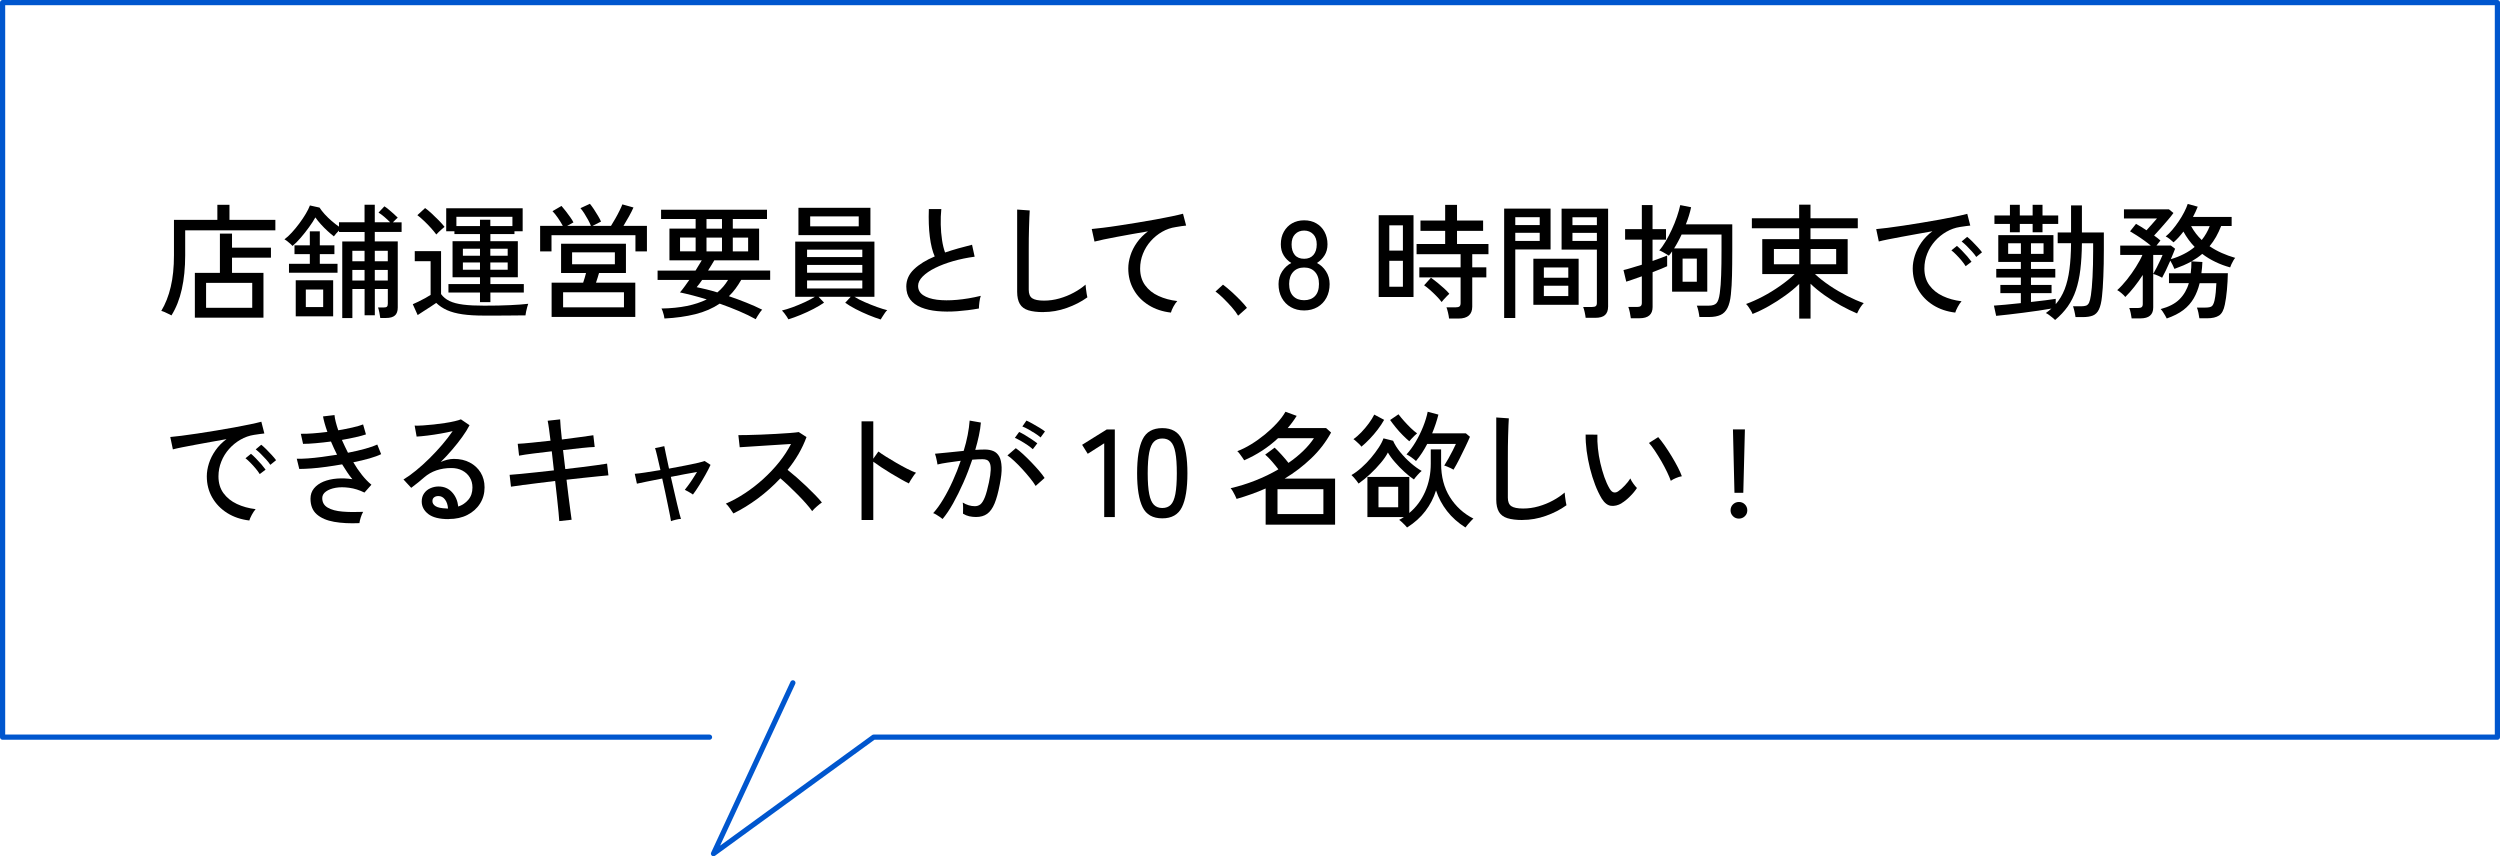
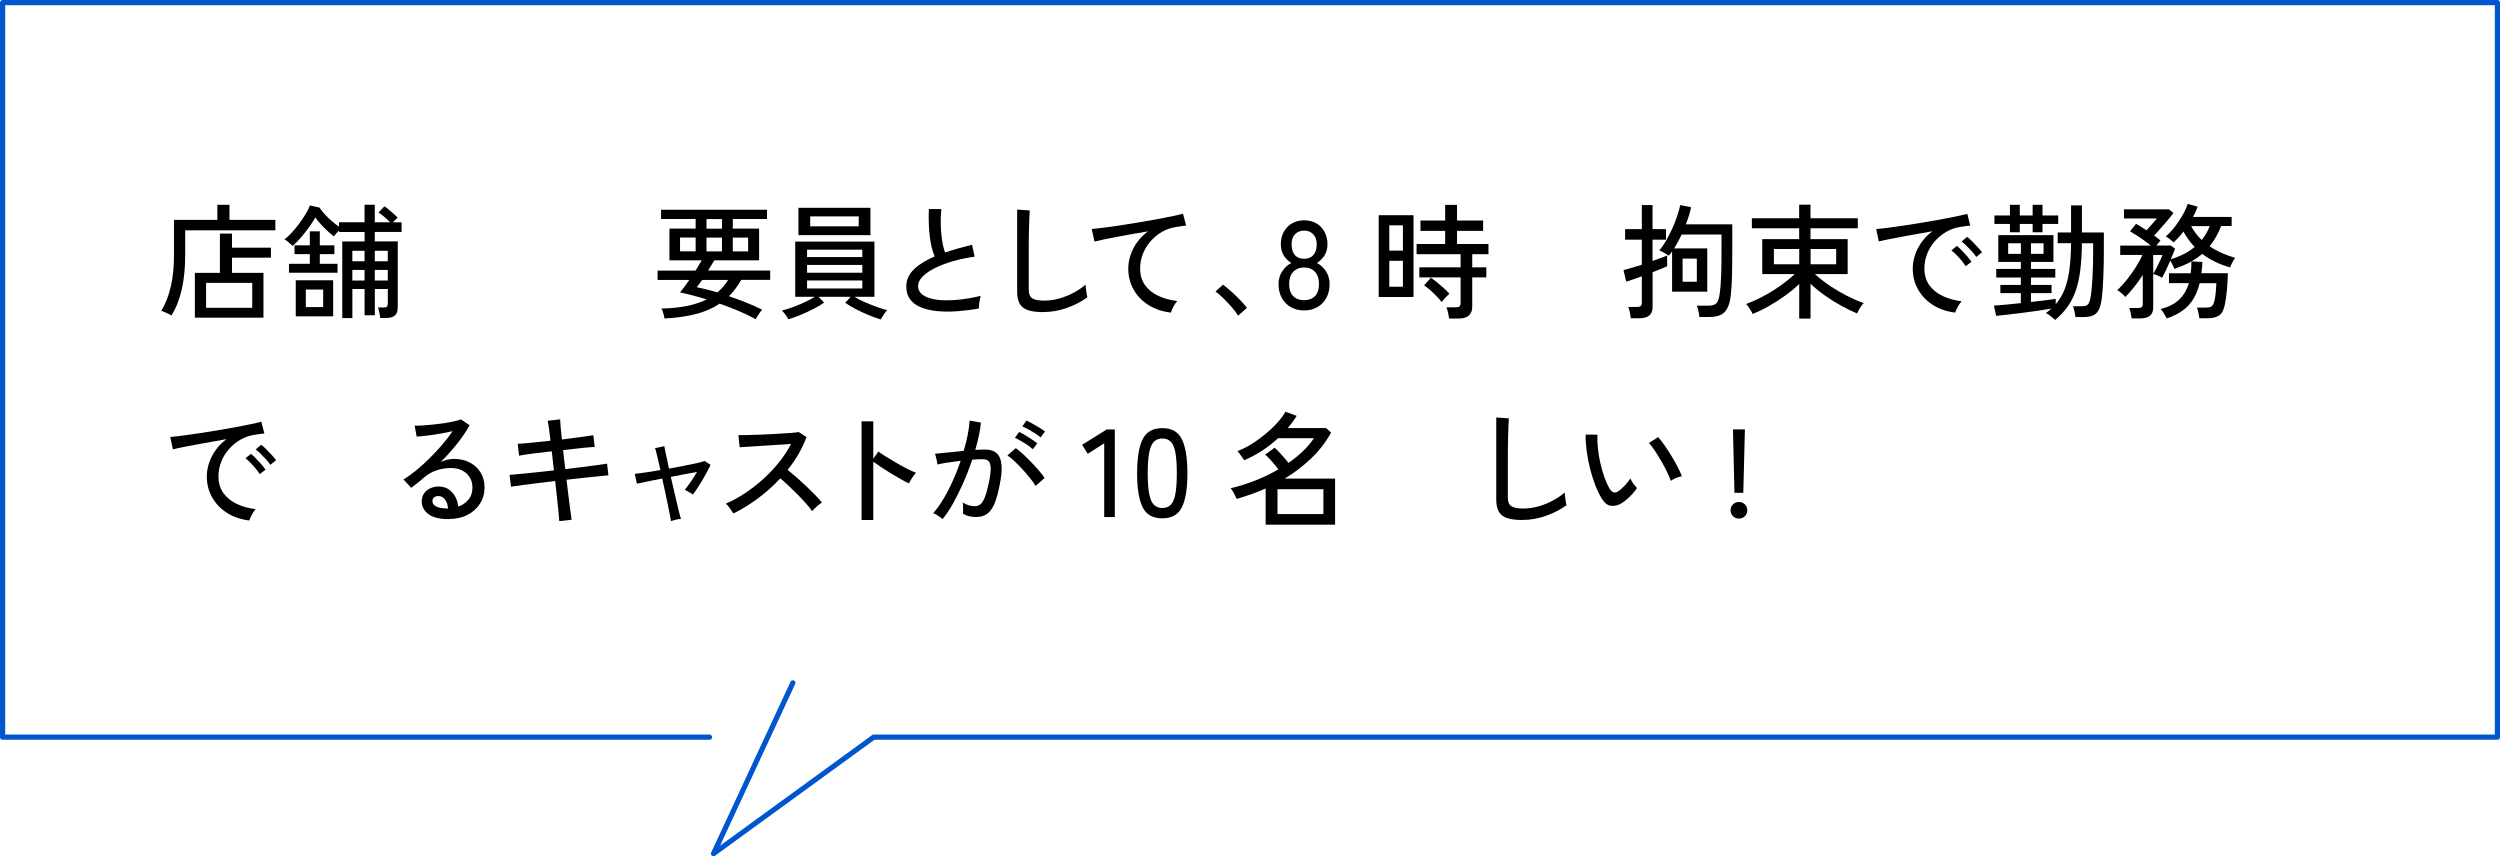
<svg xmlns="http://www.w3.org/2000/svg" id="b" width="481" height="164.74" viewBox="0 0 481 164.74">
  <defs>
    <style>.d{fill:none;stroke:#0056ce;stroke-linecap:round;stroke-linejoin:round;}</style>
  </defs>
  <g id="c">
    <polyline class="d" points="136.51 141.83 .5 141.83 .5 .5 480.5 .5 480.5 141.83 168.09 141.83 137.28 164.24 152.55 131.38" />
    <path d="m33,60.69c-.14-.08-.34-.18-.59-.3-.25-.12-.5-.24-.74-.35-.25-.11-.46-.18-.64-.22.8-1.33,1.41-2.87,1.82-4.63.42-1.76.62-3.78.62-6.07v-6.82h8.35v-2.9h2.33v2.9h8.83v2.02h-17.35v4.82c0,2.4-.22,4.57-.65,6.5-.43,1.94-1.1,3.62-1.99,5.04Zm4.49.43v-8.62h4.82v-7.56h2.33v2.71h7.49v1.92h-7.49v2.93h6.05v8.62h-13.2Zm2.16-1.9h8.88v-4.8h-8.88v4.8Z" />
    <path d="m65.85,61.22v-14.76h4.3v-1.82h-4.92v-.29c-.19.19-.38.4-.58.61-.19.22-.33.39-.41.52-.35-.27-.75-.61-1.2-1.02s-.88-.84-1.3-1.31c-.42-.46-.77-.9-1.06-1.32-.32.58-.73,1.21-1.24,1.91-.5.7-1.03,1.36-1.58,2-.55.64-1.08,1.17-1.57,1.58-.08-.1-.22-.23-.42-.41-.2-.18-.41-.35-.62-.52-.22-.17-.39-.28-.52-.35.45-.32.92-.75,1.42-1.3.5-.54.98-1.13,1.44-1.75.46-.62.88-1.24,1.24-1.85.36-.61.63-1.14.8-1.61l1.85.41c.24.38.57.8.98,1.26.42.46.87.9,1.36,1.32.49.42.96.79,1.4,1.09v-.84h4.92v-3.38h1.97v3.38h2.95c-.3-.32-.67-.66-1.09-1.02-.42-.36-.8-.64-1.14-.85l1.13-1.2c.26.16.54.37.86.64.32.26.64.54.95.82s.56.52.76.73c-.1.06-.24.19-.42.37-.18.18-.36.36-.52.52h1.68v1.85h-5.16v1.82h4.42v12.72c0,.69-.18,1.2-.54,1.52-.36.33-.94.49-1.74.49h-1.08c-.03-.27-.09-.62-.18-1.06-.09-.43-.17-.75-.25-.96h1.06c.32,0,.54-.05.65-.16.11-.1.17-.3.17-.59v-2.81h-2.5v5.06h-1.97v-5.06h-2.35v5.59h-1.94Zm-10.25-8.74v-1.73h4.01v-1.85h-2.95v-1.7h2.95v-2.69h1.92v2.69h2.81v1.7h-2.81v1.85h3.41v1.73h-9.34Zm1.3,8.38v-6.94h7.2v6.94h-7.2Zm1.94-1.78h3.34v-3.38h-3.34v3.38Zm8.95-8.81h2.35v-2.02h-2.35v2.02Zm0,3.7h2.35v-2.04h-2.35v2.04Zm4.32-3.7h2.5v-2.02h-2.5v2.02Zm0,3.7h2.5v-2.04h-2.5v2.04Z" />
-     <path d="m93.17,60.72c-1.65,0-3.05-.08-4.2-.25s-2.13-.43-2.94-.79c-.81-.36-1.51-.83-2.1-1.4-.29.21-.66.46-1.1.74-.45.29-.9.58-1.34.86-.45.29-.82.54-1.13.74l-.94-2.09c.27-.11.63-.28,1.07-.49.44-.22.88-.44,1.32-.68.44-.24.79-.45,1.04-.62v-6.48h-3.05v-1.94h5.06v8.26c.4.56.94,1,1.62,1.33.68.33,1.56.56,2.65.7,1.09.14,2.43.2,4.03.2,1.94,0,3.6-.03,4.98-.1,1.38-.06,2.55-.15,3.49-.26-.05.11-.11.32-.19.61s-.15.6-.22.9c-.06.3-.1.54-.12.72-.4,0-.92,0-1.55.01-.63,0-1.32.02-2.05.02-.74,0-1.48.01-2.23.01h-2.11Zm-9.22-15.6c-.26-.35-.6-.77-1.03-1.25-.43-.48-.88-.94-1.36-1.39-.47-.45-.89-.81-1.26-1.08l1.49-1.37c.38.27.81.62,1.28,1.06.47.43.93.88,1.38,1.34s.81.87,1.08,1.22c-.11.08-.28.22-.49.41-.22.19-.43.39-.64.59-.21.2-.36.36-.46.47Zm8.4,13.01v-1.85h-6.07v-1.63h6.07v-1.3h-5.28v-6.94h5.28v-1.37h-4.92v-.55h-1.58v-4.42h14.71v4.42h-1.58v.55h-4.63v1.37h5.28v6.94h-5.28v1.3h6.43v1.63h-6.43v1.85h-1.99Zm-4.54-14.64h4.54v-1.22h1.99v1.22h4.25v-1.78h-10.78v1.78Zm1.25,5.71h3.29v-1.34h-3.29v1.34Zm0,2.69h3.29v-1.39h-3.29v1.39Zm5.28-2.69h3.34v-1.34h-3.34v1.34Zm0,2.69h3.34v-1.39h-3.34v1.39Z" />
-     <path d="m103.92,48.38v-4.92h4.37c-.26-.48-.58-1-.96-1.55-.38-.55-.73-.98-1.03-1.28l1.73-1.01c.26.29.53.62.83,1.01.3.38.58.77.85,1.15.27.38.48.72.62,1.01l-1.22.67h4.58c-.13-.35-.31-.74-.54-1.16-.23-.42-.48-.84-.73-1.24-.26-.4-.5-.74-.74-1.01l1.82-.84c.22.27.48.62.76,1.04.28.42.55.85.8,1.28.26.43.45.8.58,1.1l-1.63.82h3.55c.27-.43.56-.91.85-1.43.3-.52.56-1.02.8-1.51.24-.49.42-.88.53-1.19l2.14.6c-.21.48-.49,1.04-.85,1.69-.36.65-.72,1.26-1.07,1.84h4.51v4.92h-2.21v-3.12h-16.15v3.12h-2.18Zm2.21,12.6v-6.6h6.07c.1-.29.2-.6.3-.94.1-.34.19-.64.25-.91h-4.8v-5.64h12.48v5.64h-5.18c-.08.29-.17.6-.28.94s-.2.64-.3.91h7.56v6.6h-16.1Zm2.21-1.85h11.71v-2.9h-11.71v2.9Zm1.73-8.28h8.23v-2.3h-8.23v2.3Z" />
    <path d="m145.41,61.42c-.94-.53-2.02-1.05-3.22-1.56-1.2-.51-2.44-.99-3.72-1.44-1.36.91-2.92,1.59-4.69,2.03-1.77.44-3.75.72-5.94.83-.02-.18-.06-.39-.12-.65-.06-.26-.14-.5-.22-.74-.08-.24-.16-.42-.24-.53,1.82-.03,3.46-.2,4.9-.49,1.44-.3,2.71-.72,3.82-1.26-.93-.29-1.83-.54-2.7-.77-.87-.22-1.69-.42-2.46-.58.26-.29.54-.64.85-1.07s.63-.87.95-1.33h-6.1v-1.8h7.3c.46-.74.86-1.39,1.2-1.97h-6.22v-6.1h5.04v-1.85h-6.65v-1.78h20.38v1.78h-6.58v1.85h5.06v6.1h-8.62c-.19.32-.39.65-.59.98s-.4.66-.61.98h11.95v1.8h-5.57c-.35.61-.72,1.17-1.1,1.69-.38.52-.81,1-1.27,1.45,1.14.38,2.26.8,3.36,1.24,1.1.44,2.12.89,3.05,1.36-.1.08-.23.24-.41.48-.18.24-.34.49-.49.74-.15.26-.27.46-.35.6Zm-14.57-13.06h3v-2.66h-3v2.66Zm7.18,7.9c.82-.67,1.5-1.47,2.06-2.4h-4.99c-.19.27-.38.53-.55.77-.18.24-.34.45-.5.62.56.11,1.18.25,1.86.42s1.39.36,2.12.59Zm-2.09-12.26h2.98v-1.85h-2.98v1.85Zm0,4.37h2.98v-2.66h-2.98v2.66Zm5.06,0h2.95v-2.66h-2.95v2.66Z" />
    <path d="m169.41,61.46c-.67-.21-1.44-.49-2.29-.84-.86-.35-1.68-.74-2.48-1.15-.8-.42-1.47-.82-2.02-1.22l1.06-1.15h-6.19l1.06,1.13c-.54.38-1.22.78-2.02,1.2-.8.42-1.63.8-2.48,1.15-.86.35-1.64.64-2.36.86-.06-.13-.17-.3-.32-.53-.15-.22-.31-.45-.48-.67-.17-.22-.32-.39-.44-.5.56-.13,1.23-.34,2.02-.62.78-.29,1.56-.61,2.34-.97.78-.36,1.43-.71,1.96-1.04h-3.77v-10.63h15.24v10.63h-3.84c.54.34,1.21.68,1.99,1.02.78.34,1.57.66,2.35.94.78.28,1.44.48,1.97.61-.13.1-.28.26-.44.5-.17.24-.33.48-.48.73-.15.25-.27.44-.35.56Zm-15.79-16.22v-5.26h13.85v5.26h-13.85Zm1.66,4.22h10.63v-1.42h-10.63v1.42Zm0,3.02h10.63v-1.51h-10.63v1.51Zm0,3.02h10.63v-1.54h-10.63v1.54Zm.6-11.95h9.34v-1.92h-9.34v1.92Z" />
    <path d="m188.37,59.35c-1.44.26-2.84.43-4.2.53-1.36.1-2.63.09-3.82-.02s-2.22-.35-3.12-.71c-.9-.36-1.6-.87-2.1-1.52-.5-.66-.76-1.49-.76-2.5,0-1.28.5-2.39,1.5-3.34s2.32-1.76,3.97-2.45c-.43-.96-.74-2.21-.94-3.76s-.26-3.33-.19-5.36h2.4c-.1.94-.13,1.94-.11,2.99s.11,2.04.25,2.98c.14.94.34,1.73.58,2.39.8-.27,1.64-.53,2.51-.78s1.76-.48,2.68-.71l.5,2.3c-1.44.19-2.82.48-4.13.85-1.31.38-2.47.82-3.48,1.32-1.01.5-1.8,1.05-2.39,1.64-.58.59-.88,1.19-.88,1.8,0,.75.32,1.35.97,1.79.65.44,1.54.73,2.66.88,1.13.14,2.42.15,3.86.02,1.45-.13,2.97-.38,4.57-.77-.11.3-.2.7-.26,1.19-.06.49-.1.9-.1,1.24Z" />
    <path d="m200.74,60.05c-1.18,0-2.15-.12-2.89-.35-.74-.23-1.29-.64-1.63-1.21-.34-.58-.52-1.36-.52-2.35v-15.82l2.42.17c-.02.26-.04.71-.07,1.34s-.06,1.34-.07,2.11c-.02.59-.03,1.24-.04,1.96,0,.71-.01,1.47-.01,2.27v7.58c0,.78.22,1.33.66,1.63s1.2.46,2.27.46c1.01,0,2-.14,2.98-.42.98-.28,1.9-.65,2.76-1.12.86-.46,1.62-.98,2.26-1.54.02.21.04.48.08.82.04.34.09.66.14.97.06.31.1.53.13.66-1.15.83-2.47,1.51-3.96,2.04-1.49.53-2.99.79-4.51.79Z" />
    <path d="m225.28,60.14c-1.6-.18-3.02-.65-4.26-1.42-1.24-.77-2.21-1.76-2.9-2.99-.7-1.22-1.04-2.59-1.04-4.09,0-.8.14-1.63.41-2.48.27-.86.69-1.69,1.26-2.5s1.28-1.52,2.12-2.15c-.99.16-2,.33-3.02.52-1.02.18-2.01.36-2.95.54-.94.18-1.79.34-2.54.5-.75.16-1.34.3-1.78.41l-.53-2.42c.53-.05,1.25-.13,2.16-.24.91-.11,1.94-.25,3.08-.43,1.14-.18,2.32-.36,3.54-.56s2.4-.4,3.54-.61c1.14-.21,2.17-.41,3.08-.6.91-.19,1.63-.36,2.16-.5l.6,2.28c-.22.02-.51.05-.85.1-.34.05-.73.11-1.16.19-.91.13-1.78.43-2.6.9-.82.47-1.56,1.07-2.2,1.79-.64.72-1.14,1.53-1.5,2.44-.36.9-.54,1.85-.54,2.84,0,1.26.32,2.34.96,3.22.64.88,1.5,1.57,2.58,2.06,1.08.5,2.28.82,3.61.98-.27.29-.53.66-.77,1.12-.24.46-.39.83-.46,1.12Z" />
    <path d="m238.21,60.74c-.29-.5-.69-1.04-1.2-1.62-.51-.58-1.05-1.15-1.61-1.7s-1.07-1-1.54-1.33l1.44-1.32c.48.35,1.02.8,1.62,1.34.6.54,1.17,1.1,1.72,1.66.54.56.97,1.05,1.27,1.46l-1.7,1.51Z" />
    <path d="m250.91,59.73c-.96,0-1.81-.21-2.56-.64s-1.32-1.02-1.74-1.79c-.42-.77-.62-1.65-.62-2.64,0-.93.24-1.75.71-2.46.47-.71,1.05-1.24,1.74-1.6-.59-.37-1.08-.85-1.45-1.45-.38-.6-.56-1.32-.56-2.15,0-.91.19-1.72.58-2.41s.91-1.24,1.58-1.62c.67-.38,1.45-.58,2.33-.58s1.66.19,2.33.58c.67.38,1.2.92,1.58,1.62.38.7.58,1.5.58,2.41,0,.83-.19,1.55-.58,2.15-.38.6-.87,1.08-1.46,1.45.7.35,1.29.88,1.75,1.6s.7,1.53.7,2.46c0,.99-.21,1.87-.62,2.64-.42.77-.99,1.36-1.73,1.79-.74.42-1.58.64-2.54.64Zm0-1.97c.88,0,1.58-.26,2.09-.79.51-.53.77-1.3.77-2.33s-.26-1.77-.77-2.33c-.51-.56-1.21-.84-2.09-.84s-1.58.28-2.1.84c-.52.56-.78,1.34-.78,2.33s.26,1.8.78,2.33c.52.53,1.22.79,2.1.79Zm0-7.97c.77,0,1.36-.24,1.79-.73.42-.49.64-1.16.64-2.03s-.23-1.5-.68-1.97c-.46-.46-1.04-.7-1.74-.7s-1.3.23-1.75.7c-.45.46-.67,1.12-.67,1.97s.21,1.54.62,2.03c.42.49,1.02.73,1.8.73Z" />
    <path d="m265.26,57.14v-15.74h6.7v15.74h-6.7Zm2.04-8.93h2.62v-4.85h-2.62v4.85Zm0,6.96h2.62v-4.99h-2.62v4.99Zm11.5,6.12c-.03-.32-.1-.7-.2-1.13-.1-.43-.2-.78-.3-1.03h1.78c.34,0,.58-.06.72-.17s.22-.33.22-.65v-4.94h-7.94v-1.94h7.94v-2.52h-8.47v-1.97h5.5v-2.52h-4.75v-1.99h4.75v-3.02h2.28v3.02h5.02v1.99h-5.02v2.52h6.05v1.97h-3.12v2.52h2.71v1.94h-2.71v5.64c0,.74-.22,1.3-.65,1.69-.43.39-1.1.59-1.99.59h-1.8Zm-1.44-3.19c-.27-.37-.61-.76-1.01-1.16-.4-.41-.81-.8-1.22-1.16-.42-.37-.79-.66-1.13-.89l1.32-1.46c.38.27.8.59,1.25.96.45.37.88.74,1.28,1.1.41.37.74.71,1,1.03-.11.1-.28.26-.49.48-.22.22-.42.44-.61.65-.19.21-.32.36-.38.46Z" />
-     <path d="m289.4,61.18v-21.05h8.93v7.87h-6.79v13.18h-2.14Zm2.14-17.88h4.7v-1.51h-4.7v1.51Zm0,3.05h4.7v-1.56h-4.7v1.56Zm3.48,12.29v-8.86h8.71v8.86h-8.71Zm2.02-5.21h4.7v-1.97h-4.7v1.97Zm0,3.53h4.7v-1.99h-4.7v1.99Zm8.04,4.18c-.03-.3-.1-.67-.19-1.1-.1-.43-.19-.76-.29-.98h1.73c.34,0,.57-.06.71-.18.14-.12.2-.32.2-.61v-10.25h-6.79v-7.87h8.95v18.82c0,.74-.2,1.28-.59,1.64-.39.36-1.03.54-1.91.54h-1.82Zm-2.54-17.83h4.7v-1.51h-4.7v1.51Zm0,3.05h4.7v-1.56h-4.7v1.56Z" />
    <path d="m313.77,61.22c-.03-.29-.1-.66-.19-1.12-.1-.46-.19-.8-.29-1.04h1.68c.32,0,.55-.06.7-.17.14-.11.22-.32.22-.62v-5.11c-.67.24-1.28.46-1.84.65-.55.19-.94.32-1.16.38l-.53-2.23c.37-.08.87-.22,1.5-.41.63-.19,1.31-.4,2.03-.62v-4.82h-3.22v-2.02h3.22v-4.63h2.06v4.63h2.59v2.02h-2.59v4.1c.62-.22,1.19-.43,1.69-.61.5-.18.88-.33,1.12-.44v2.06c-.22.11-.59.27-1.1.48-.51.21-1.08.43-1.7.67v6.7c0,1.44-.84,2.16-2.52,2.16h-1.66Zm13.2-.22c-.03-.3-.1-.68-.19-1.13-.1-.45-.2-.8-.31-1.06h2.26c.72,0,1.23-.16,1.52-.48.3-.32.51-.97.64-1.94.13-.98.22-2.13.26-3.47.05-1.34.07-2.93.07-4.79v-3h-7.68c-.22.48-.46.94-.7,1.39-.24.45-.49.87-.74,1.27h6.38v8.33h-6.77v-7.75c-.1.14-.2.28-.3.42-.1.14-.21.27-.32.4-.14-.1-.34-.22-.58-.36-.24-.14-.48-.28-.72-.41-.24-.13-.42-.21-.55-.24.42-.46.83-1.05,1.24-1.75.41-.7.8-1.46,1.18-2.27s.7-1.62.98-2.44c.28-.82.49-1.57.64-2.26l2.09.41c-.11.53-.25,1.07-.42,1.62s-.36,1.11-.59,1.67h8.93v4.97c0,1.92-.02,3.54-.05,4.87-.03,1.33-.1,2.55-.22,3.67-.11,1.09-.33,1.95-.65,2.58-.32.63-.76,1.08-1.33,1.34-.57.26-1.29.4-2.17.4h-1.9Zm-3.24-6.79h2.74v-4.46h-2.74v4.46Z" />
    <path d="m346.17,61.3v-6.67c-.77.75-1.66,1.5-2.68,2.23-1.02.74-2.07,1.41-3.16,2.03-1.09.62-2.14,1.12-3.14,1.52-.05-.16-.15-.37-.3-.62-.15-.26-.32-.51-.49-.76-.18-.25-.33-.43-.46-.54,1.02-.37,2.1-.85,3.24-1.45,1.14-.6,2.24-1.28,3.31-2.03,1.07-.75,2.01-1.51,2.81-2.28h-6.24v-6.72h7.1v-2.09h-9.1v-1.92h9.1v-2.62h2.18v2.62h9.1v1.92h-9.1v2.09h7.15v6.72h-6.29c.8.75,1.74,1.49,2.82,2.22,1.08.73,2.19,1.38,3.34,1.97,1.14.58,2.22,1.05,3.23,1.4-.13.11-.28.3-.47.55s-.35.52-.5.79c-.15.27-.26.49-.32.65-.99-.42-2.03-.92-3.11-1.52-1.08-.6-2.13-1.26-3.14-1.98s-1.92-1.46-2.7-2.21v6.7h-2.18Zm-4.87-10.46h4.87v-2.93h-4.87v2.93Zm7.06,0h4.92v-2.93h-4.92v2.93Z" />
    <path d="m376.17,60.14c-1.6-.19-3.01-.67-4.24-1.44-1.22-.77-2.18-1.76-2.88-2.98s-1.04-2.58-1.04-4.08c0-.8.14-1.63.41-2.48.27-.86.69-1.69,1.26-2.51.57-.82,1.28-1.54,2.12-2.16-.99.18-2,.36-3.02.54-1.02.18-2.01.36-2.96.54-.95.18-1.8.34-2.56.49-.75.15-1.34.28-1.78.4l-.5-2.38c.53-.05,1.25-.13,2.16-.24.91-.11,1.94-.26,3.07-.43s2.31-.36,3.53-.56c1.22-.2,2.39-.4,3.53-.61,1.14-.21,2.16-.41,3.07-.6.91-.19,1.63-.36,2.16-.5l.58,2.26c-.21.02-.48.05-.83.1-.34.05-.73.1-1.16.17-.91.14-1.78.45-2.6.92s-1.56,1.07-2.2,1.79c-.64.72-1.14,1.53-1.5,2.44-.36.9-.54,1.85-.54,2.84,0,1.26.32,2.34.96,3.22.64.88,1.5,1.57,2.58,2.08s2.28.84,3.61,1c-.26.29-.5.66-.74,1.1-.24.45-.4.82-.48,1.1Zm2.02-8.93c-.21-.34-.47-.7-.79-1.08-.32-.38-.65-.75-1-1.1-.34-.35-.66-.64-.95-.86l1.06-.86c.26.21.57.5.94.88.37.38.72.76,1.07,1.16.34.4.61.74.8,1.01l-1.13.86Zm2.04-1.78c-.21-.32-.48-.67-.82-1.04s-.68-.74-1.03-1.08c-.35-.34-.67-.63-.96-.85l1.06-.89c.26.19.57.48.95.85.38.38.74.76,1.09,1.14.35.38.62.71.82.98l-1.1.89Z" />
    <path d="m395.4,61.56c-.13-.13-.3-.28-.52-.46-.22-.18-.44-.35-.67-.52s-.43-.28-.59-.35c.38-.27.74-.56,1.08-.86-.72.13-1.55.26-2.5.4-.94.14-1.92.27-2.92.4-1,.13-1.96.24-2.87.35-.91.1-1.7.19-2.35.25l-.43-1.97c.56-.03,1.3-.09,2.23-.18.93-.09,1.91-.19,2.95-.3v-1.92h-3.94v-1.58h3.94v-1.42h-4.73v-1.66h4.73v-1.34h-4.34v-5.16h10.61v5.16h-4.32v1.34h4.68v1.66h-4.68v1.42h3.96v1.58h-3.96v1.7c.98-.11,1.89-.22,2.74-.32.85-.1,1.52-.2,2.02-.28v1.03c.72-.83,1.29-1.79,1.72-2.88.42-1.09.73-2.36.92-3.82.19-1.46.3-3.14.31-5.04h-2.57v-2.06h2.57v-5.21h2.09v5.21h4.22v3.34c0,1.84-.03,3.56-.1,5.16-.06,1.6-.15,2.87-.26,3.82-.11,1.09-.31,1.92-.59,2.5-.28.58-.67.96-1.16,1.16-.5.2-1.14.3-1.92.3h-1.42c-.05-.35-.12-.74-.22-1.16-.1-.42-.18-.73-.26-.92h1.56c.38,0,.7-.04.94-.12.24-.08.43-.27.58-.56.14-.3.26-.78.36-1.45.13-.82.23-1.98.31-3.49.08-1.51.12-3.16.12-4.96v-1.54h-2.16c-.02,1.89-.12,3.58-.3,5.06-.18,1.49-.47,2.81-.86,3.97s-.92,2.2-1.57,3.13c-.66.93-1.46,1.79-2.42,2.59Zm-8.69-16.87v-1.61h-2.98v-1.63h2.98v-2.04h1.9v2.04h2.47v-2.04h1.9v2.04h3.02v1.63h-3.02v1.61h-1.9v-1.61h-2.47v1.61h-1.9Zm-.34,4.15h2.45v-2.04h-2.45v2.04Zm4.39,0h2.42v-2.04h-2.42v2.04Z" />
    <path d="m410.13,61.27c-.03-.27-.09-.62-.18-1.04s-.18-.75-.28-.97h1.68c.32,0,.55-.05.7-.16.14-.1.22-.31.22-.61v-5.59c-.51.8-1.06,1.57-1.64,2.3-.58.74-1.16,1.38-1.72,1.94-.16-.21-.4-.45-.73-.73-.33-.28-.6-.48-.83-.59.61-.54,1.22-1.21,1.85-1.99s1.2-1.6,1.74-2.45c.54-.85.96-1.62,1.26-2.33h-4.27v-1.8h5.88c-.38-.32-.82-.65-1.3-1s-.96-.67-1.43-.97c-.47-.3-.89-.56-1.26-.77l1.15-1.44c.29.16.61.35.96.56s.7.44,1.06.68c.32-.35.68-.76,1.08-1.21.4-.46.71-.81.94-1.07h-6.36v-1.75h8.66l.86.7c-.26.37-.61.82-1.06,1.34-.45.53-.91,1.06-1.39,1.6s-.9,1-1.27,1.4c.22.16.44.32.66.49s.4.32.56.47c-.06.08-.17.21-.32.4-.15.18-.3.37-.44.56h2.76l.82.62c-.08.22-.19.51-.34.86-.14.35-.3.74-.48,1.15.91-.27,1.75-.6,2.52-1,.77-.39,1.46-.84,2.06-1.36-.42-.43-.8-.89-1.16-1.38s-.69-1.01-1-1.57c-.3.4-.62.78-.94,1.13-.32.35-.64.66-.96.94-.21-.19-.46-.4-.74-.64-.29-.23-.54-.4-.77-.49.42-.34.84-.76,1.27-1.27.43-.51.85-1.06,1.25-1.66s.75-1.18,1.04-1.75c.3-.58.52-1.1.68-1.58l1.92.53c-.24.62-.54,1.28-.91,1.97h7.44v1.75h-2.02c-.29.74-.62,1.43-.98,2.08-.37.65-.78,1.25-1.25,1.81.74.5,1.52.93,2.35,1.3.83.37,1.7.68,2.59.94-.11.11-.24.28-.37.52-.14.23-.26.47-.37.71-.11.24-.19.44-.24.6-.99-.27-1.94-.62-2.84-1.06-.9-.43-1.75-.94-2.53-1.54-.59.51-1.28.99-2.06,1.44l2.09.12c-.02.38-.04.75-.07,1.1-.03.35-.07.7-.12,1.06h5.09c-.02,1.04-.08,2.12-.18,3.23-.1,1.11-.24,2.04-.4,2.8-.21,1.06-.58,1.76-1.12,2.11-.54.35-1.29.53-2.27.53h-1.51c-.03-.27-.1-.63-.19-1.08-.1-.45-.19-.78-.29-.98h1.63c.61,0,1.02-.09,1.24-.26.22-.18.39-.54.52-1.1.1-.45.18-.97.24-1.57.06-.6.1-1.19.12-1.76h-3.22c-.26,1.07-.63,2.04-1.13,2.9-.5.86-1.16,1.62-2,2.26-.84.64-1.91,1.18-3.2,1.63-.06-.14-.17-.34-.31-.58-.14-.24-.29-.48-.44-.71-.15-.23-.29-.4-.42-.52,1.57-.42,2.78-1.04,3.62-1.88s1.45-1.88,1.8-3.11h-3.82v-1.9h4.18c.1-.72.14-1.48.14-2.28-.48.27-.99.52-1.54.76-.54.23-1.12.46-1.73.68-.08-.21-.2-.46-.35-.77-.15-.3-.3-.58-.44-.82-.27.62-.56,1.24-.85,1.86-.3.62-.54,1.09-.73,1.43-.18-.11-.45-.25-.82-.41-.37-.16-.66-.26-.89-.31v6.43c0,1.41-.82,2.11-2.45,2.11h-1.7Zm4.15-8.57c.19-.32.41-.72.66-1.21.25-.49.48-.96.7-1.43.22-.46.36-.8.44-1.01h-1.8v3.65Zm9.34-6.53c.32-.4.61-.82.86-1.26.26-.44.48-.91.67-1.4h-3.58c.27.5.58.97.92,1.42.34.45.72.86,1.12,1.25Z" />
    <path d="m47.95,100.14c-1.6-.19-3.01-.67-4.24-1.44-1.22-.77-2.18-1.76-2.88-2.98s-1.04-2.58-1.04-4.08c0-.8.14-1.63.41-2.48.27-.86.69-1.69,1.26-2.51.57-.82,1.28-1.54,2.12-2.16-.99.18-2,.36-3.02.54-1.02.18-2.01.36-2.96.54-.95.18-1.8.34-2.56.49-.75.15-1.34.28-1.78.4l-.5-2.38c.53-.05,1.25-.13,2.16-.24.91-.11,1.94-.26,3.07-.43s2.31-.36,3.53-.56c1.22-.2,2.39-.4,3.53-.61,1.14-.21,2.16-.41,3.07-.6.91-.19,1.63-.36,2.16-.5l.58,2.26c-.21.02-.48.05-.83.1-.34.05-.73.1-1.16.17-.91.14-1.78.45-2.6.92s-1.56,1.07-2.2,1.79c-.64.72-1.14,1.53-1.5,2.44-.36.9-.54,1.85-.54,2.84,0,1.26.32,2.34.96,3.22.64.88,1.5,1.57,2.58,2.08s2.28.84,3.61,1c-.26.29-.5.66-.74,1.1-.24.45-.4.82-.48,1.1Zm2.02-8.93c-.21-.34-.47-.7-.79-1.08-.32-.38-.65-.75-1-1.1-.34-.35-.66-.64-.95-.86l1.06-.86c.26.21.57.5.94.88.37.38.72.76,1.07,1.16.34.4.61.74.8,1.01l-1.13.86Zm2.04-1.78c-.21-.32-.48-.67-.82-1.04s-.68-.74-1.03-1.08c-.35-.34-.67-.63-.96-.85l1.06-.89c.26.19.57.48.95.85.38.38.74.76,1.09,1.14.35.38.62.71.82.98l-1.1.89Z" />
-     <path d="m69.15,100.65c-1.82.08-3.44,0-4.86-.25s-2.53-.73-3.34-1.44c-.81-.71-1.21-1.72-1.21-3.01,0-.77.22-1.43.67-1.98.45-.55,1.05-.98,1.81-1.3.76-.31,1.62-.51,2.59-.59s1.96-.04,2.99.12c-.35-.42-.69-.87-1.01-1.36-.32-.49-.64-.99-.96-1.5-1.02.18-2.05.34-3.07.48-1.02.14-1.98.25-2.88.31-.9.06-1.66.1-2.3.1l-.48-1.97c.59.02,1.3,0,2.12-.06.82-.06,1.72-.15,2.69-.28.97-.13,1.95-.27,2.94-.43-.21-.42-.41-.84-.61-1.27-.2-.43-.39-.86-.56-1.27-.99.13-1.96.24-2.9.32-.94.09-1.77.13-2.47.13l-.43-1.94c.67.02,1.46-.01,2.35-.08.9-.07,1.82-.16,2.76-.28-.42-1.18-.7-2.18-.84-2.98l2.21-.26c.03.38.11.83.24,1.33s.29,1.04.48,1.6c.96-.16,1.86-.34,2.7-.53s1.53-.39,2.08-.6l.55,1.92c-.53.18-1.2.36-2,.54-.81.18-1.68.36-2.63.52.18.4.36.81.56,1.22.2.42.4.83.61,1.25,1.22-.24,2.33-.5,3.34-.78,1.01-.28,1.78-.55,2.3-.8l.74,1.85c-.54.27-1.29.54-2.24.82-.95.27-1.99.52-3.11.74.51.88,1.06,1.69,1.66,2.44.59.74,1.2,1.37,1.82,1.88l-1.34,1.51c-.98-.48-1.95-.79-2.92-.92s-1.84-.14-2.62,0c-.78.14-1.4.38-1.87.72-.47.34-.71.76-.71,1.26,0,.82.35,1.43,1.06,1.84.7.41,1.65.66,2.84.76,1.19.1,2.52.11,3.97.05-.18.29-.33.66-.47,1.1-.14.45-.22.81-.25,1.08Z" />
    <path d="m86.32,99.88c-1.78,0-3.08-.33-3.92-.98-.84-.66-1.26-1.46-1.26-2.42,0-.61.15-1.13.46-1.56.3-.43.7-.76,1.2-.98.5-.22,1.02-.34,1.56-.34,1.06,0,1.92.36,2.6,1.09.68.73,1.08,1.65,1.21,2.77.77-.26,1.42-.69,1.94-1.31.53-.62.79-1.4.79-2.36,0-.74-.17-1.38-.52-1.94-.34-.56-.82-1-1.43-1.32-.61-.32-1.31-.48-2.11-.48-2.1,0-3.84.6-5.23,1.8-.29.26-.67.58-1.15.97-.48.39-.93.74-1.34,1.04l-1.49-1.61c.75-.45,1.56-1.02,2.42-1.73.86-.7,1.72-1.48,2.58-2.33.86-.85,1.67-1.72,2.44-2.62.77-.9,1.44-1.77,2.02-2.62-.67.16-1.44.32-2.3.47-.86.15-1.71.28-2.53.38-.82.1-1.52.17-2.1.2l-.38-2.11c.43.02.97,0,1.62-.04s1.34-.1,2.06-.18,1.44-.17,2.14-.28c.7-.1,1.32-.22,1.87-.35.55-.13.96-.25,1.21-.36l1.66,1.13c-.37.72-.84,1.48-1.43,2.29-.58.81-1.23,1.62-1.93,2.44-.7.82-1.43,1.6-2.18,2.35.37-.18.78-.32,1.22-.43.45-.11.88-.17,1.3-.17,1.17,0,2.19.23,3.07.7.88.46,1.57,1.1,2.08,1.92.5.82.76,1.77.76,2.86,0,1.17-.29,2.21-.88,3.13-.58.92-1.39,1.64-2.42,2.17-1.03.53-2.23.79-3.59.79Zm-.41-2.04h.29c-.05-.7-.24-1.28-.58-1.73-.34-.45-.76-.67-1.27-.67-.34,0-.61.08-.83.25s-.32.41-.32.73c0,.4.21.73.62.98.42.26,1.11.4,2.09.43Z" />
    <path d="m107.6,100.24c-.02-.34-.06-.9-.14-1.7-.08-.8-.18-1.73-.29-2.8-.11-1.06-.23-2.13-.36-3.2-1.09.13-2.17.26-3.25.4s-2.08.26-2.99.38c-.91.12-1.66.23-2.26.32l-.26-2.28c.53-.03,1.24-.09,2.14-.18s1.9-.19,3.01-.31c1.11-.12,2.24-.24,3.37-.37l-.41-3.67c-1.25.14-2.44.29-3.58.43-1.14.14-2.04.28-2.71.41l-.26-2.28c.66-.03,1.56-.1,2.72-.22s2.36-.24,3.59-.38c-.1-.82-.19-1.57-.29-2.27-.1-.7-.18-1.22-.26-1.57l2.4-.26c.02.38.05.92.11,1.6.06.68.13,1.44.23,2.27,1.23-.16,2.4-.31,3.49-.46,1.1-.14,1.95-.26,2.56-.36l.26,2.26c-.59.02-1.44.08-2.54.2s-2.29.25-3.55.4l.43,3.65c1.1-.13,2.18-.26,3.22-.38,1.04-.13,1.98-.25,2.82-.37s1.51-.22,2-.3l.26,2.26c-.42.03-1.05.09-1.91.18-.86.09-1.82.19-2.9.3-1.08.11-2.16.23-3.25.36.13,1.06.26,2.11.38,3.16s.25,1.98.36,2.78c.11.81.19,1.4.24,1.76l-2.38.26Z" />
    <path d="m129.1,100.26c-.02-.18-.08-.53-.19-1.07-.11-.54-.24-1.19-.4-1.97-.15-.78-.32-1.61-.52-2.5-.19-.89-.38-1.77-.58-2.65-1.07.21-2.05.4-2.93.58-.88.18-1.53.31-1.94.41l-.41-1.9c.45-.03,1.12-.12,2-.25s1.87-.29,2.94-.47c-.24-1.06-.45-1.98-.64-2.76-.18-.78-.32-1.27-.4-1.46l1.78-.38c.03.18.13.67.3,1.48.17.81.37,1.76.61,2.84,1.02-.19,2.01-.38,2.96-.56.95-.18,1.78-.36,2.47-.52.7-.16,1.17-.29,1.43-.38l1.13.74c-.24.53-.56,1.15-.96,1.87s-.82,1.42-1.25,2.11-.82,1.26-1.18,1.73c-.16-.13-.42-.29-.78-.49-.36-.2-.62-.34-.78-.42.19-.24.42-.55.7-.92s.56-.79.85-1.24c.3-.45.56-.87.8-1.27-.69.11-1.47.25-2.35.42-.88.17-1.78.34-2.69.52.21.9.42,1.8.62,2.7.21.9.4,1.74.58,2.5.18.76.33,1.4.47,1.92.14.52.23.84.28.97-.26,0-.6.05-1.02.16-.42.1-.73.2-.92.28Z" />
    <path d="m141.09,98.77c-.16-.24-.38-.56-.66-.97s-.54-.71-.78-.9c1.23-.53,2.46-1.2,3.7-2.02s2.41-1.73,3.53-2.75c1.12-1.02,2.14-2.1,3.05-3.24.91-1.14,1.66-2.3,2.26-3.47-.74.05-1.57.1-2.51.16s-1.88.12-2.83.18c-.95.06-1.83.12-2.63.17-.8.05-1.43.09-1.9.12l-.26-2.33c.38,0,.97,0,1.75-.02.78-.02,1.66-.04,2.63-.08s1.94-.09,2.9-.14c.97-.06,1.84-.11,2.62-.17.78-.06,1.35-.12,1.72-.18l1.49.96c-.4,1.1-.91,2.18-1.52,3.24-.62,1.06-1.32,2.08-2.12,3.07.54.43,1.13.92,1.75,1.46.62.54,1.24,1.11,1.85,1.69.61.58,1.18,1.14,1.7,1.68.53.54.96,1.02,1.3,1.45-.27.18-.6.43-.97.76-.38.33-.68.63-.9.9-.32-.45-.72-.95-1.21-1.5-.49-.55-1.02-1.12-1.6-1.7-.58-.58-1.15-1.15-1.73-1.69-.58-.54-1.1-1.02-1.58-1.42-1.33,1.42-2.78,2.72-4.34,3.88-1.57,1.16-3.13,2.12-4.68,2.87Z" />
    <path d="m165.76,100.02v-18.96h2.26v7.2l.98-1.39c.38.29.88.62,1.5,1.01.62.38,1.28.78,1.98,1.19.7.41,1.39.78,2.05,1.12.66.34,1.24.59,1.72.77-.13.11-.29.3-.48.58-.19.27-.37.54-.54.82-.17.27-.29.49-.37.65-.43-.21-.95-.48-1.56-.83-.61-.34-1.24-.72-1.91-1.12-.66-.4-1.29-.8-1.88-1.19-.59-.39-1.09-.74-1.49-1.04v11.21h-2.26Z" />
    <path d="m181.36,99.86c-.1-.1-.26-.22-.5-.38-.24-.16-.48-.32-.73-.47s-.44-.24-.59-.28c.66-.72,1.3-1.61,1.94-2.68.64-1.06,1.25-2.23,1.82-3.5.58-1.27,1.09-2.57,1.54-3.9-.86.11-1.7.23-2.51.35-.81.12-1.46.24-1.96.37-.02-.14-.05-.36-.11-.64-.06-.28-.12-.56-.19-.84-.07-.28-.13-.48-.18-.59.56-.05,1.35-.12,2.38-.23,1.02-.1,2.07-.21,3.14-.32.32-1.04.58-2.06.77-3.05s.32-1.92.38-2.78l2.16.38c-.06.78-.19,1.62-.38,2.51-.19.89-.42,1.8-.7,2.75.75-.05,1.37-.07,1.85-.07.62,0,1.17.1,1.64.3.47.2.84.55,1.12,1.04s.42,1.18.46,2.06-.09,1.99-.36,3.34c-.29,1.52-.62,2.74-1,3.65s-.85,1.57-1.42,1.98c-.57.41-1.28.61-2.15.61-.45,0-.88-.05-1.3-.14-.42-.1-.82-.26-1.2-.5.02-.29.02-.65.02-1.08s-.02-.78-.07-1.06c.75.46,1.53.7,2.33.7.43,0,.8-.13,1.1-.38.3-.26.58-.72.84-1.38s.51-1.6.77-2.82c.21-.99.32-1.78.34-2.38.02-.59-.04-1.04-.18-1.34s-.32-.5-.56-.6c-.24-.1-.52-.14-.84-.14-.26,0-.55,0-.89.02-.34.02-.7.04-1.08.07-.5,1.49-1.06,2.96-1.7,4.4-.64,1.45-1.3,2.78-1.98,4-.68,1.22-1.36,2.22-2.03,3.02Zm17.9-6.36c-.26-.43-.61-.93-1.07-1.5-.46-.57-.95-1.14-1.48-1.72-.53-.58-1.04-1.1-1.55-1.57-.5-.47-.95-.84-1.33-1.09l1.61-1.39c.42.29.88.67,1.4,1.15.52.48,1.05,1,1.58,1.55s1.03,1.1,1.49,1.63c.46.54.81,1,1.07,1.4l-1.73,1.54Zm-.55-7.08c-.29-.26-.64-.52-1.04-.8-.41-.28-.83-.54-1.26-.79-.43-.25-.82-.44-1.15-.59l.82-1.13c.3.13.68.33,1.13.6.45.27.89.55,1.33.84.44.29.79.54,1.04.74l-.86,1.13Zm1.49-2.26c-.29-.26-.64-.52-1.07-.79-.42-.27-.85-.53-1.28-.77s-.82-.42-1.15-.55l.79-1.13c.3.13.68.32,1.14.58s.91.52,1.36.79c.45.27.8.51,1.06.72l-.84,1.15Z" />
    <path d="m212.45,99.47v-14.18l-3.17,2.02-1.08-1.73,4.73-2.95h1.56v16.85h-2.04Z" />
    <path d="m223.63,99.73c-1.82,0-3.09-.71-3.79-2.14-.7-1.42-1.06-3.6-1.06-6.53s.35-5.11,1.06-6.54c.7-1.43,1.97-2.15,3.79-2.15s3.06.72,3.77,2.15c.7,1.43,1.06,3.61,1.06,6.54s-.35,5.1-1.06,6.53c-.7,1.42-1.96,2.14-3.77,2.14Zm0-1.99c.67,0,1.21-.2,1.62-.61s.7-1.1.89-2.08c.18-.98.28-2.3.28-3.98s-.09-3.03-.28-4.01c-.18-.98-.48-1.67-.89-2.08-.41-.41-.95-.61-1.62-.61s-1.19.2-1.61.61c-.42.41-.72,1.1-.91,2.08-.19.98-.29,2.31-.29,4.01s.1,3.01.29,3.98c.19.98.5,1.67.91,2.08s.95.61,1.61.61Z" />
    <path d="m243.51,100.94v-6.96c-.9.4-1.82.77-2.76,1.1-.94.34-1.89.64-2.83.91-.06-.18-.16-.4-.3-.67-.14-.27-.28-.54-.43-.8-.15-.26-.29-.46-.42-.59,1.6-.37,3.18-.86,4.75-1.48,1.57-.62,3.05-1.33,4.44-2.15-.34-.45-.74-.95-1.22-1.5-.48-.55-.92-1-1.32-1.33l1.82-1.34c.38.35.83.81,1.34,1.37.51.56.95,1.08,1.32,1.56,1.02-.7,1.96-1.46,2.8-2.27.84-.81,1.54-1.64,2.1-2.48h-6.91c-.94.88-1.96,1.68-3.05,2.39s-2.24,1.33-3.46,1.86c-.06-.11-.18-.29-.35-.53s-.34-.48-.52-.72c-.18-.24-.33-.41-.46-.5.85-.32,1.73-.76,2.65-1.32.92-.56,1.81-1.2,2.68-1.91.86-.71,1.64-1.44,2.33-2.2.69-.75,1.22-1.47,1.61-2.16l2.16.79c-.26.42-.53.82-.82,1.21-.29.39-.59.77-.91,1.14h7.39l.96.86c-1.01,1.84-2.28,3.5-3.83,4.97-1.54,1.47-3.24,2.77-5.1,3.89h9.7v8.86h-13.37Zm2.28-2.04h8.83v-4.78h-8.83v4.78Z" />
-     <path d="m261.39,93.04c-.08-.13-.2-.3-.37-.52s-.34-.43-.53-.64c-.18-.21-.34-.37-.47-.48.64-.37,1.28-.84,1.93-1.42.65-.58,1.26-1.2,1.82-1.87.57-.67,1.06-1.34,1.49-1.99s.73-1.25.92-1.78l1.85.46c.3.7.76,1.44,1.38,2.2.62.76,1.29,1.46,2.03,2.1.74.64,1.43,1.14,2.09,1.51-.21.16-.47.41-.78.76-.31.34-.55.64-.71.88-.56-.37-1.17-.85-1.82-1.45-.66-.6-1.27-1.23-1.85-1.9-.58-.66-1.02-1.28-1.34-1.84-.3.61-.76,1.28-1.37,2-.61.73-1.28,1.44-2.03,2.14-.74.7-1.49,1.31-2.24,1.84Zm.55-7.1c-.1-.14-.25-.32-.46-.52-.21-.2-.41-.39-.61-.56-.2-.18-.36-.3-.47-.36.48-.34.98-.77,1.5-1.31.52-.54,1-1.11,1.45-1.72.45-.61.8-1.18,1.06-1.7l1.9,1.01c-.34.61-.75,1.23-1.24,1.87-.49.64-1,1.24-1.55,1.81-.54.57-1.07,1.06-1.58,1.48Zm8.78,15.55c-.1-.13-.24-.29-.44-.49-.2-.2-.4-.39-.6-.58-.2-.18-.36-.32-.49-.4.16-.08.32-.16.47-.25.15-.09.3-.18.44-.28h-7.01v-7.73h8.06v6.94c1.31-1.09,2.33-2.46,3.05-4.1.72-1.65,1.08-3.45,1.08-5.4v-2.74h1.99v2.74c0,2.5.56,4.64,1.68,6.43s2.63,3.18,4.54,4.15c-.13.1-.29.25-.49.47-.2.22-.4.44-.59.66-.19.22-.34.42-.46.58-1.42-.9-2.6-1.95-3.54-3.16-.94-1.21-1.64-2.53-2.12-3.97-.45,1.44-1.13,2.76-2.05,3.97-.92,1.21-2.09,2.26-3.52,3.16Zm-5.5-3.89h3.79v-3.94h-3.79v3.94Zm5.93-12.7c-.38-.32-.81-.71-1.27-1.18-.46-.46-.91-.96-1.33-1.48-.42-.52-.79-1-1.09-1.43l1.61-1.1c.29.38.64.81,1.06,1.28.42.47.85.92,1.3,1.36.45.43.86.78,1.22,1.03-.11.08-.27.22-.48.43-.21.21-.41.41-.6.61-.19.2-.33.36-.41.47Zm8.52,5.47c-.13-.08-.31-.18-.54-.29s-.46-.22-.7-.31c-.23-.1-.42-.16-.56-.19.24-.37.51-.82.8-1.34.3-.53.58-1.05.84-1.57.26-.52.47-.94.61-1.26h-5.52c-.3.59-.64,1.16-1,1.72-.36.55-.75,1.08-1.16,1.57-.24-.22-.54-.46-.89-.71-.35-.25-.66-.44-.94-.56.61-.66,1.19-1.45,1.75-2.39.56-.94,1.04-1.92,1.45-2.94.41-1.02.7-1.98.88-2.88l2.06.55c-.29,1.17-.69,2.37-1.2,3.6h6.48l.79.67c-.22.53-.52,1.17-.88,1.93s-.74,1.53-1.14,2.32-.78,1.48-1.15,2.09Z" />
    <path d="m292.92,100.05c-1.18,0-2.15-.12-2.89-.35-.74-.23-1.29-.64-1.63-1.21-.34-.58-.52-1.36-.52-2.35v-15.82l2.42.17c-.02.26-.04.71-.07,1.34s-.06,1.34-.07,2.11c-.02.59-.03,1.24-.04,1.96,0,.71-.01,1.47-.01,2.27v7.58c0,.78.22,1.33.66,1.63s1.2.46,2.27.46c1.01,0,2-.14,2.98-.42.98-.28,1.9-.65,2.76-1.12.86-.46,1.62-.98,2.26-1.54.02.21.04.48.08.82.04.34.09.66.14.97.06.31.1.53.13.66-1.15.83-2.47,1.51-3.96,2.04-1.49.53-2.99.79-4.51.79Z" />
    <path d="m312,96.83c-.69.4-1.36.56-2.02.49-.66-.07-1.26-.53-1.8-1.38-.46-.77-.89-1.65-1.27-2.65s-.72-2.06-1-3.19c-.28-1.13-.49-2.25-.64-3.36-.14-1.11-.21-2.16-.19-3.13l2.26.02c-.03.82,0,1.7.1,2.64.1.94.25,1.89.47,2.83.22.94.47,1.84.77,2.69.3.85.63,1.58,1,2.21.27.45.55.7.84.74.29.05.58-.03.86-.24.4-.27.82-.64,1.26-1.12.44-.47.79-.92,1.04-1.33.11.29.3.62.56.98s.5.66.71.86c-.35.54-.8,1.09-1.36,1.64-.55.55-1.08.98-1.6,1.28Zm9.46-4.32c-.14-.43-.38-.98-.7-1.66-.32-.67-.69-1.37-1.1-2.09-.42-.72-.84-1.4-1.26-2.03-.42-.63-.8-1.13-1.14-1.5l1.78-1.13c.37.42.78.95,1.24,1.61s.91,1.36,1.36,2.1c.45.74.84,1.45,1.19,2.12.34.67.6,1.24.76,1.7-.37.06-.75.18-1.15.35s-.72.34-.96.52Z" />
    <path d="m334.57,99.78c-.45,0-.83-.15-1.14-.46s-.47-.68-.47-1.13.16-.85.47-1.15.69-.46,1.14-.46.83.15,1.14.46.47.69.47,1.15-.16.83-.47,1.13-.69.46-1.14.46Zm-.86-4.97l-.29-12.19h2.3l-.31,12.19h-1.7Z" />
  </g>
</svg>